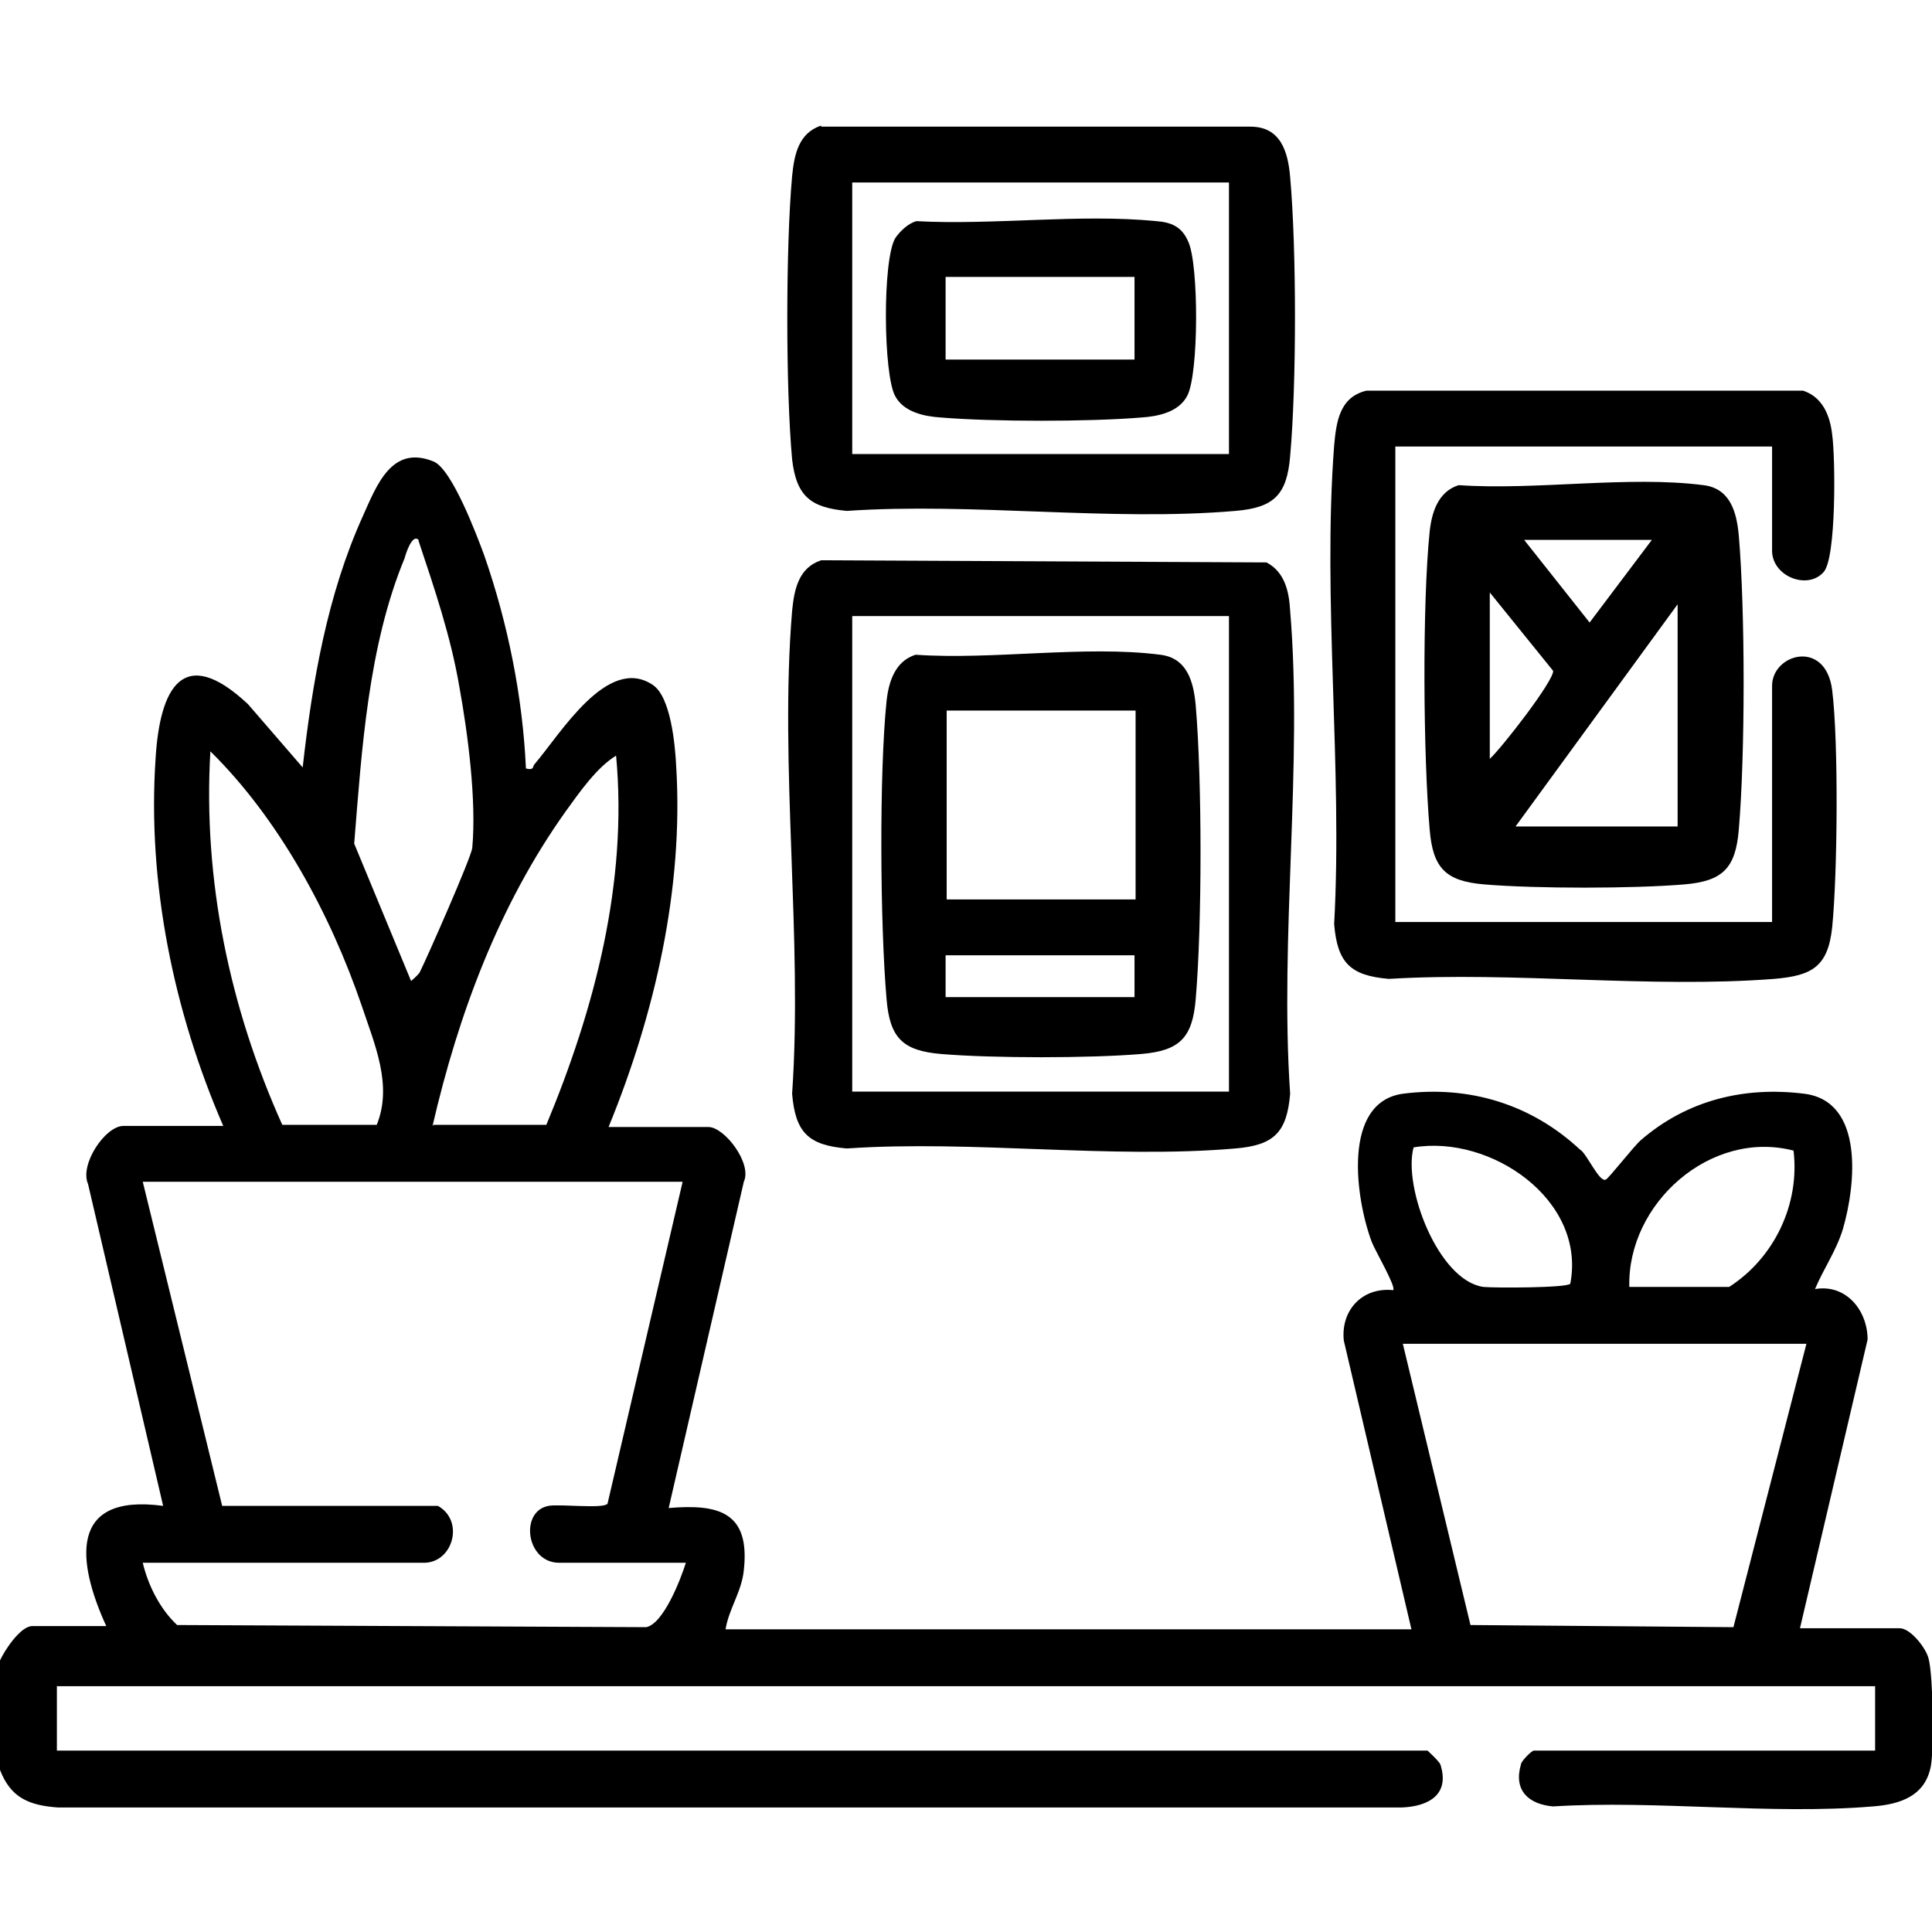
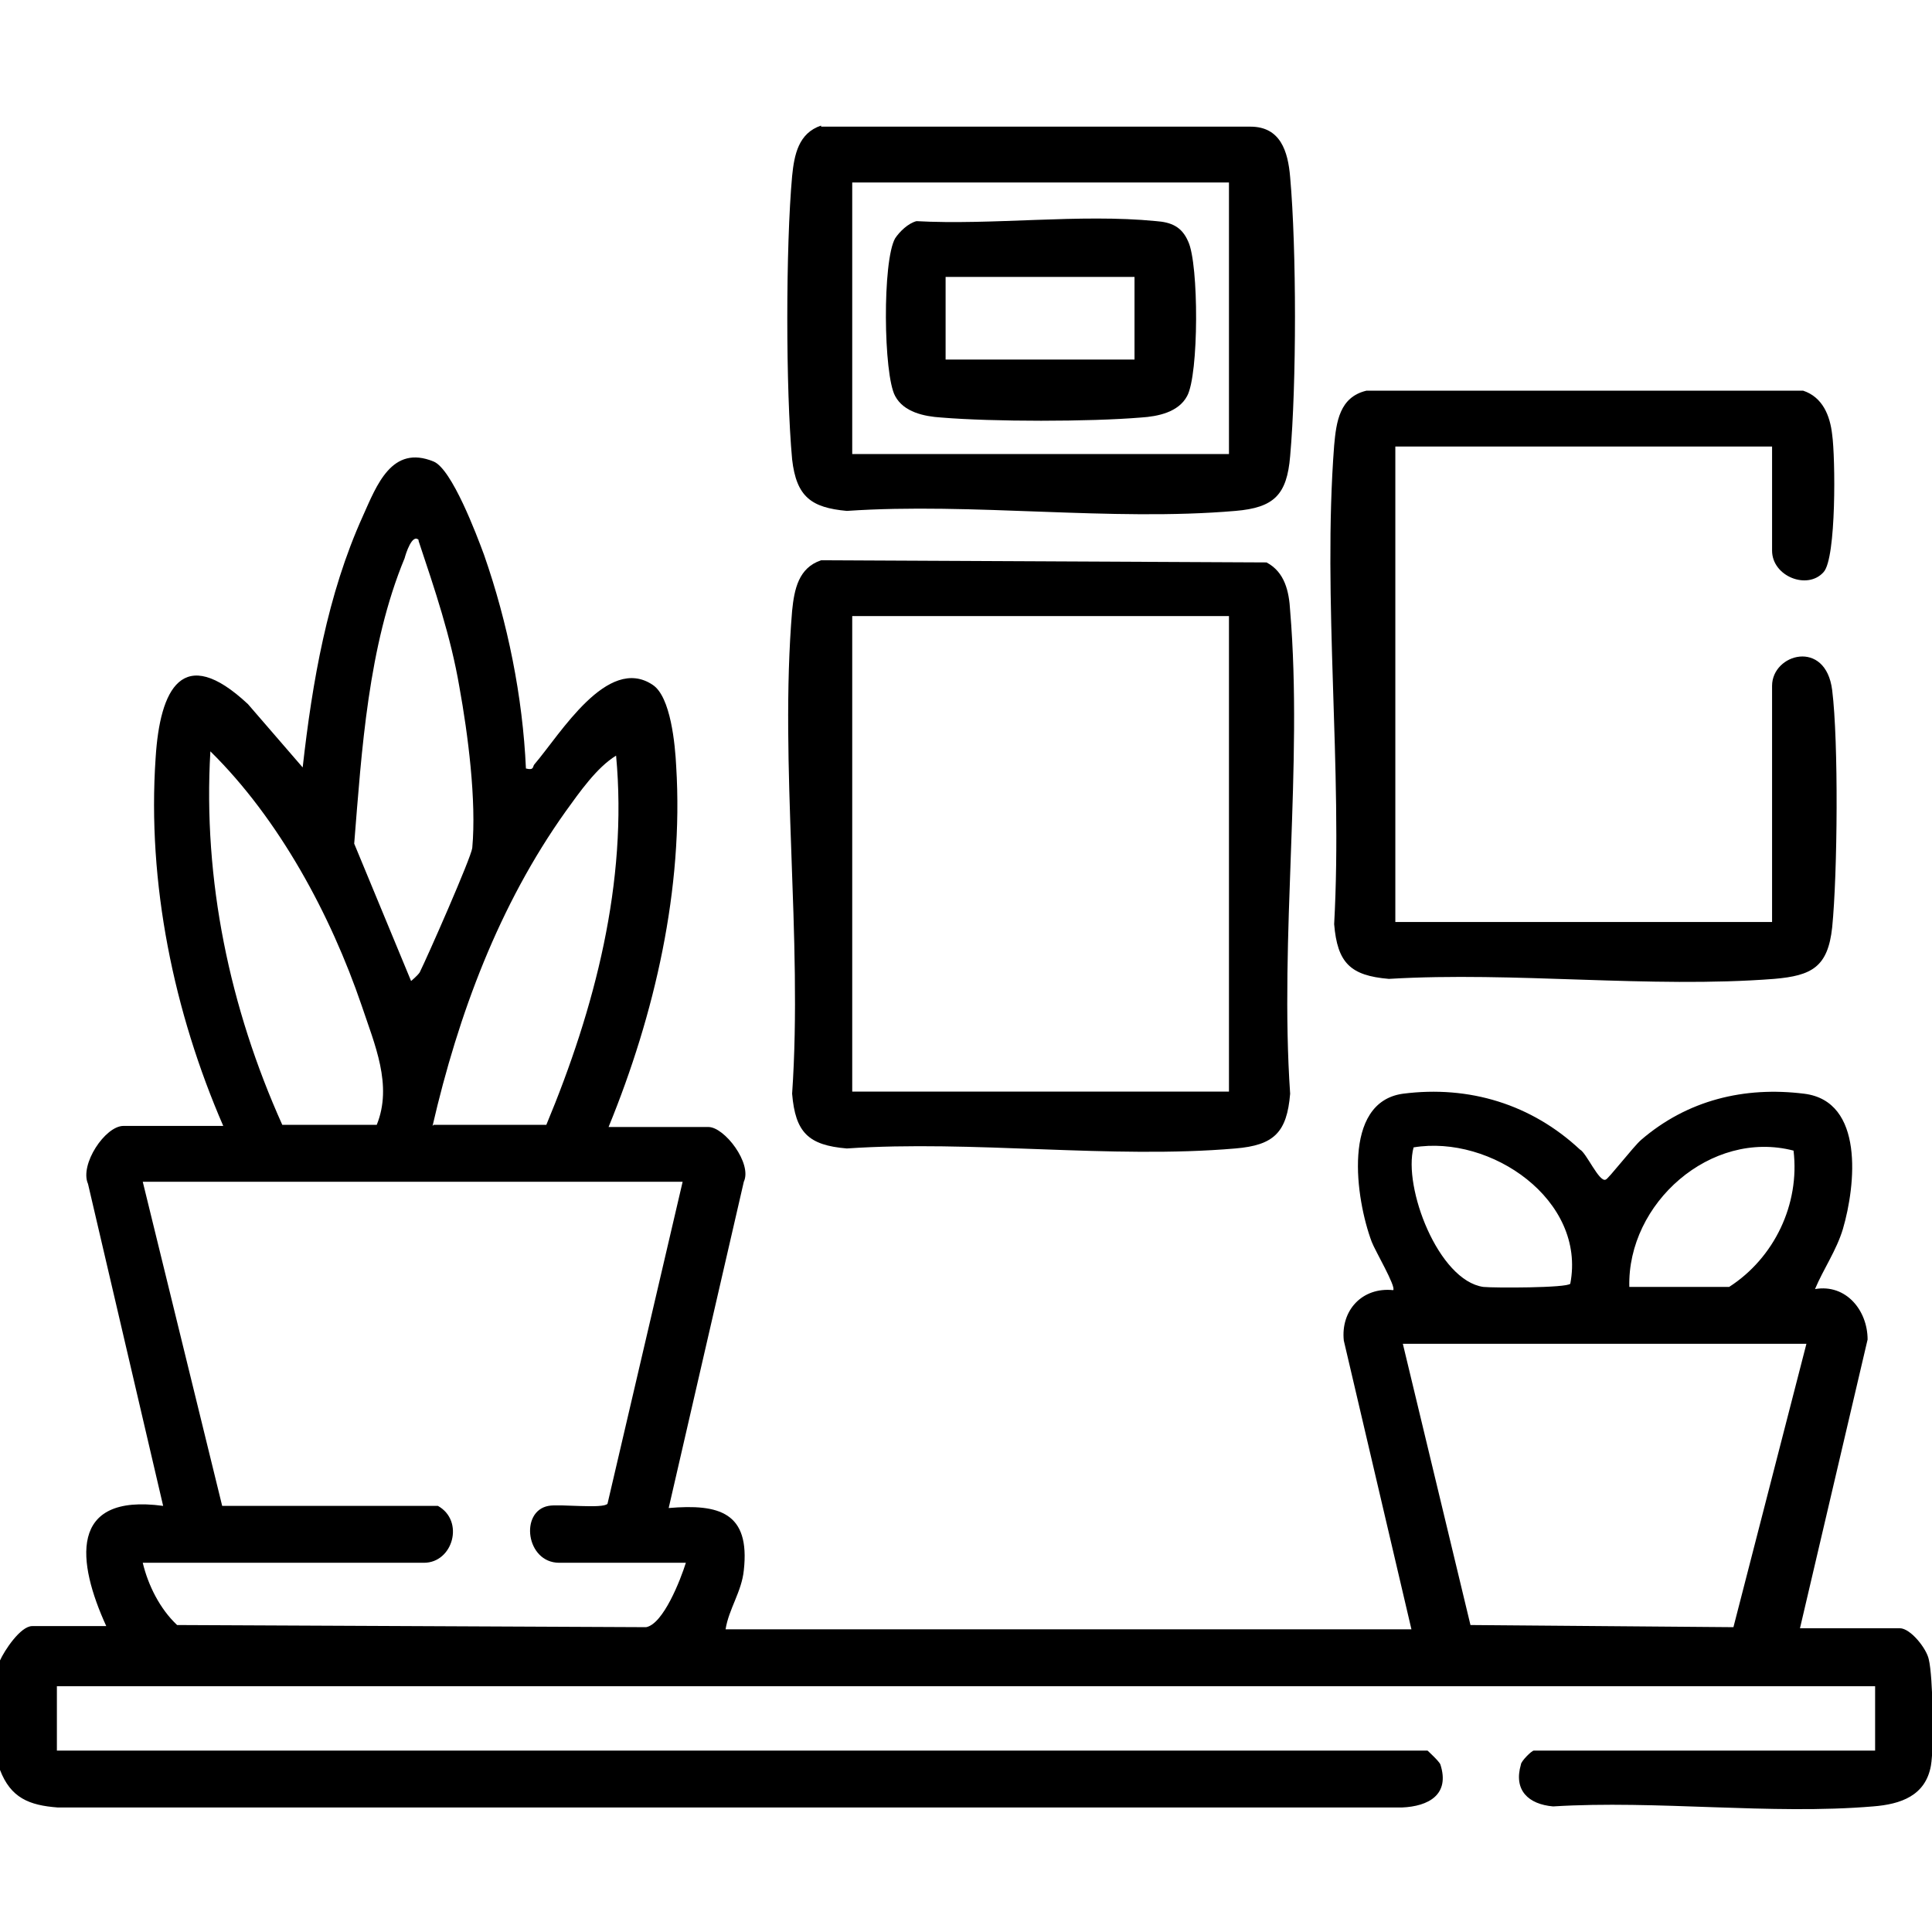
<svg xmlns="http://www.w3.org/2000/svg" id="Layer_1" width="18" height="18" version="1.1" viewBox="0 0 18 18">
  <path d="M0,15.47c.04-.09.19-.32.3-.32h.69c-.27-.59-.36-1.24.53-1.12l-.7-3c-.08-.18.16-.54.33-.54h.93c-.46-1.06-.71-2.26-.63-3.43.04-.64.25-1.07.86-.5l.51.59c.09-.8.23-1.61.56-2.34.13-.29.27-.67.66-.51.17.07.4.68.47.87.22.63.36,1.32.39,1.99.08.02.06-.02.08-.04.24-.28.68-1.02,1.1-.74.17.11.21.56.22.76.07,1.14-.2,2.31-.63,3.36h.93c.15,0,.41.34.33.51l-.7,3.04c.47-.04.76.04.7.58-.02.2-.14.36-.17.55h6.39l-.63-2.69c-.03-.28.17-.5.46-.47.03-.03-.17-.37-.2-.45-.15-.4-.28-1.3.29-1.38.62-.08,1.2.1,1.65.52.06.03.18.31.24.28.02,0,.26-.31.33-.37.43-.37.96-.5,1.52-.43s.48.85.36,1.26c-.06.2-.18.37-.26.56.29-.05.49.2.49.47l-.63,2.69h.93c.1,0,.25.19.27.29.04.16.05.82.02.99-.05.28-.28.36-.54.38-.95.08-2.02-.06-2.98,0-.23-.02-.37-.15-.3-.39,0-.03.1-.13.12-.13h3.18v-.6H.53v.6h12.77s.11.1.12.13c.09.28-.11.39-.36.4H.54c-.27-.02-.44-.09-.54-.35v-.98ZM3.9,5.03c-.06-.06-.12.13-.13.17-.34.82-.4,1.79-.47,2.66l.53,1.28s.06-.05.08-.08c.07-.14.48-1.07.49-1.16.04-.44-.04-1.06-.12-1.5-.08-.47-.23-.91-.38-1.36ZM3.51,10.48c.15-.37-.02-.75-.14-1.11-.29-.85-.77-1.74-1.41-2.37-.07,1.2.18,2.39.67,3.48h.88ZM4.04,10.48h1.05c.45-1.08.76-2.26.65-3.44-.18.11-.34.34-.47.52-.62.87-1,1.89-1.24,2.93ZM13.17,10.69c-.1.37.23,1.24.65,1.3.1.01.78.01.81-.03.15-.78-.74-1.39-1.46-1.27ZM15.18,11.99h.93c.42-.27.66-.77.6-1.27-.77-.2-1.55.49-1.53,1.27ZM6.36,11.01H1.33l.74,3.02h2.01c.25.14.14.53-.13.53H1.33c.05.21.16.43.32.58l4.37.02c.16-.03.32-.44.37-.6h-1.18c-.31,0-.37-.48-.1-.53.1-.02.51.03.55-.02l.7-3ZM16.83,12.52h-3.76l.63,2.62,2.45.02.68-2.64Z" />
  <path d="M7.65,5.22l4.15.02c.17.09.21.27.22.45.12,1.44-.1,3.04,0,4.5-.03.36-.15.48-.51.51-1.16.1-2.45-.08-3.62,0-.36-.03-.48-.15-.51-.51.1-1.45-.12-3.06,0-4.5.02-.2.06-.4.27-.47ZM7.94,5.74v4.43h3.51v-4.43h-3.51Z" />
  <path d="M16.51,4.16h-3.51v4.43h3.51v-2.2c0-.3.5-.44.56.04s.05,1.71,0,2.21c-.04.37-.19.45-.54.48-1.16.09-2.42-.07-3.59,0-.36-.03-.48-.15-.51-.51.08-1.45-.11-3.02,0-4.46.02-.22.05-.45.3-.51h4.07c.18.06.25.23.27.41.03.21.04,1.15-.08,1.28-.15.17-.48.04-.48-.2v-.97Z" />
-   <path d="M13.59,4.52c.72.05,1.58-.09,2.28,0,.25.03.31.25.33.47.06.7.06,2.04,0,2.74-.03.36-.15.48-.51.51-.48.04-1.38.04-1.86,0-.36-.03-.48-.15-.51-.51-.06-.69-.07-2.1,0-2.78.02-.18.08-.37.27-.43ZM15.39,5.03h-1.19l.61.77.58-.77ZM13.88,7.07c.11-.1.6-.73.59-.82l-.59-.73v1.55ZM15.63,7.7v-2.07l-1.51,2.07h1.51Z" />
  <path d="M7.65,1.18h4c.28,0,.35.23.37.47.06.67.06,1.93,0,2.6-.03.36-.15.48-.51.51-1.16.1-2.45-.08-3.62,0-.33-.03-.47-.13-.51-.48-.06-.65-.06-1.98,0-2.64.02-.2.06-.4.27-.47ZM11.45,1.7h-3.51v2.53h3.51V1.7Z" />
-   <path d="M8.53,6.1c.72.05,1.58-.09,2.28,0,.25.03.31.25.33.47.06.7.06,2.04,0,2.74-.03.36-.15.48-.51.51-.48.04-1.38.04-1.86,0-.36-.03-.48-.15-.51-.51-.06-.69-.07-2.1,0-2.78.02-.18.08-.37.27-.43ZM8.82,6.62v1.76h1.76v-1.76h-1.76ZM10.57,8.9h-1.76v.39h1.76v-.39Z" />
  <path d="M8.53,2.06c.72.04,1.53-.07,2.24,0,.14.01.24.05.3.19.1.21.1,1.24-.01,1.44-.08.15-.27.19-.43.2-.48.04-1.38.04-1.86,0-.16-.01-.35-.05-.43-.2-.11-.2-.12-1.26,0-1.47.04-.06.12-.14.2-.16ZM10.57,2.58h-1.76v.77h1.76v-.77Z" />
</svg>